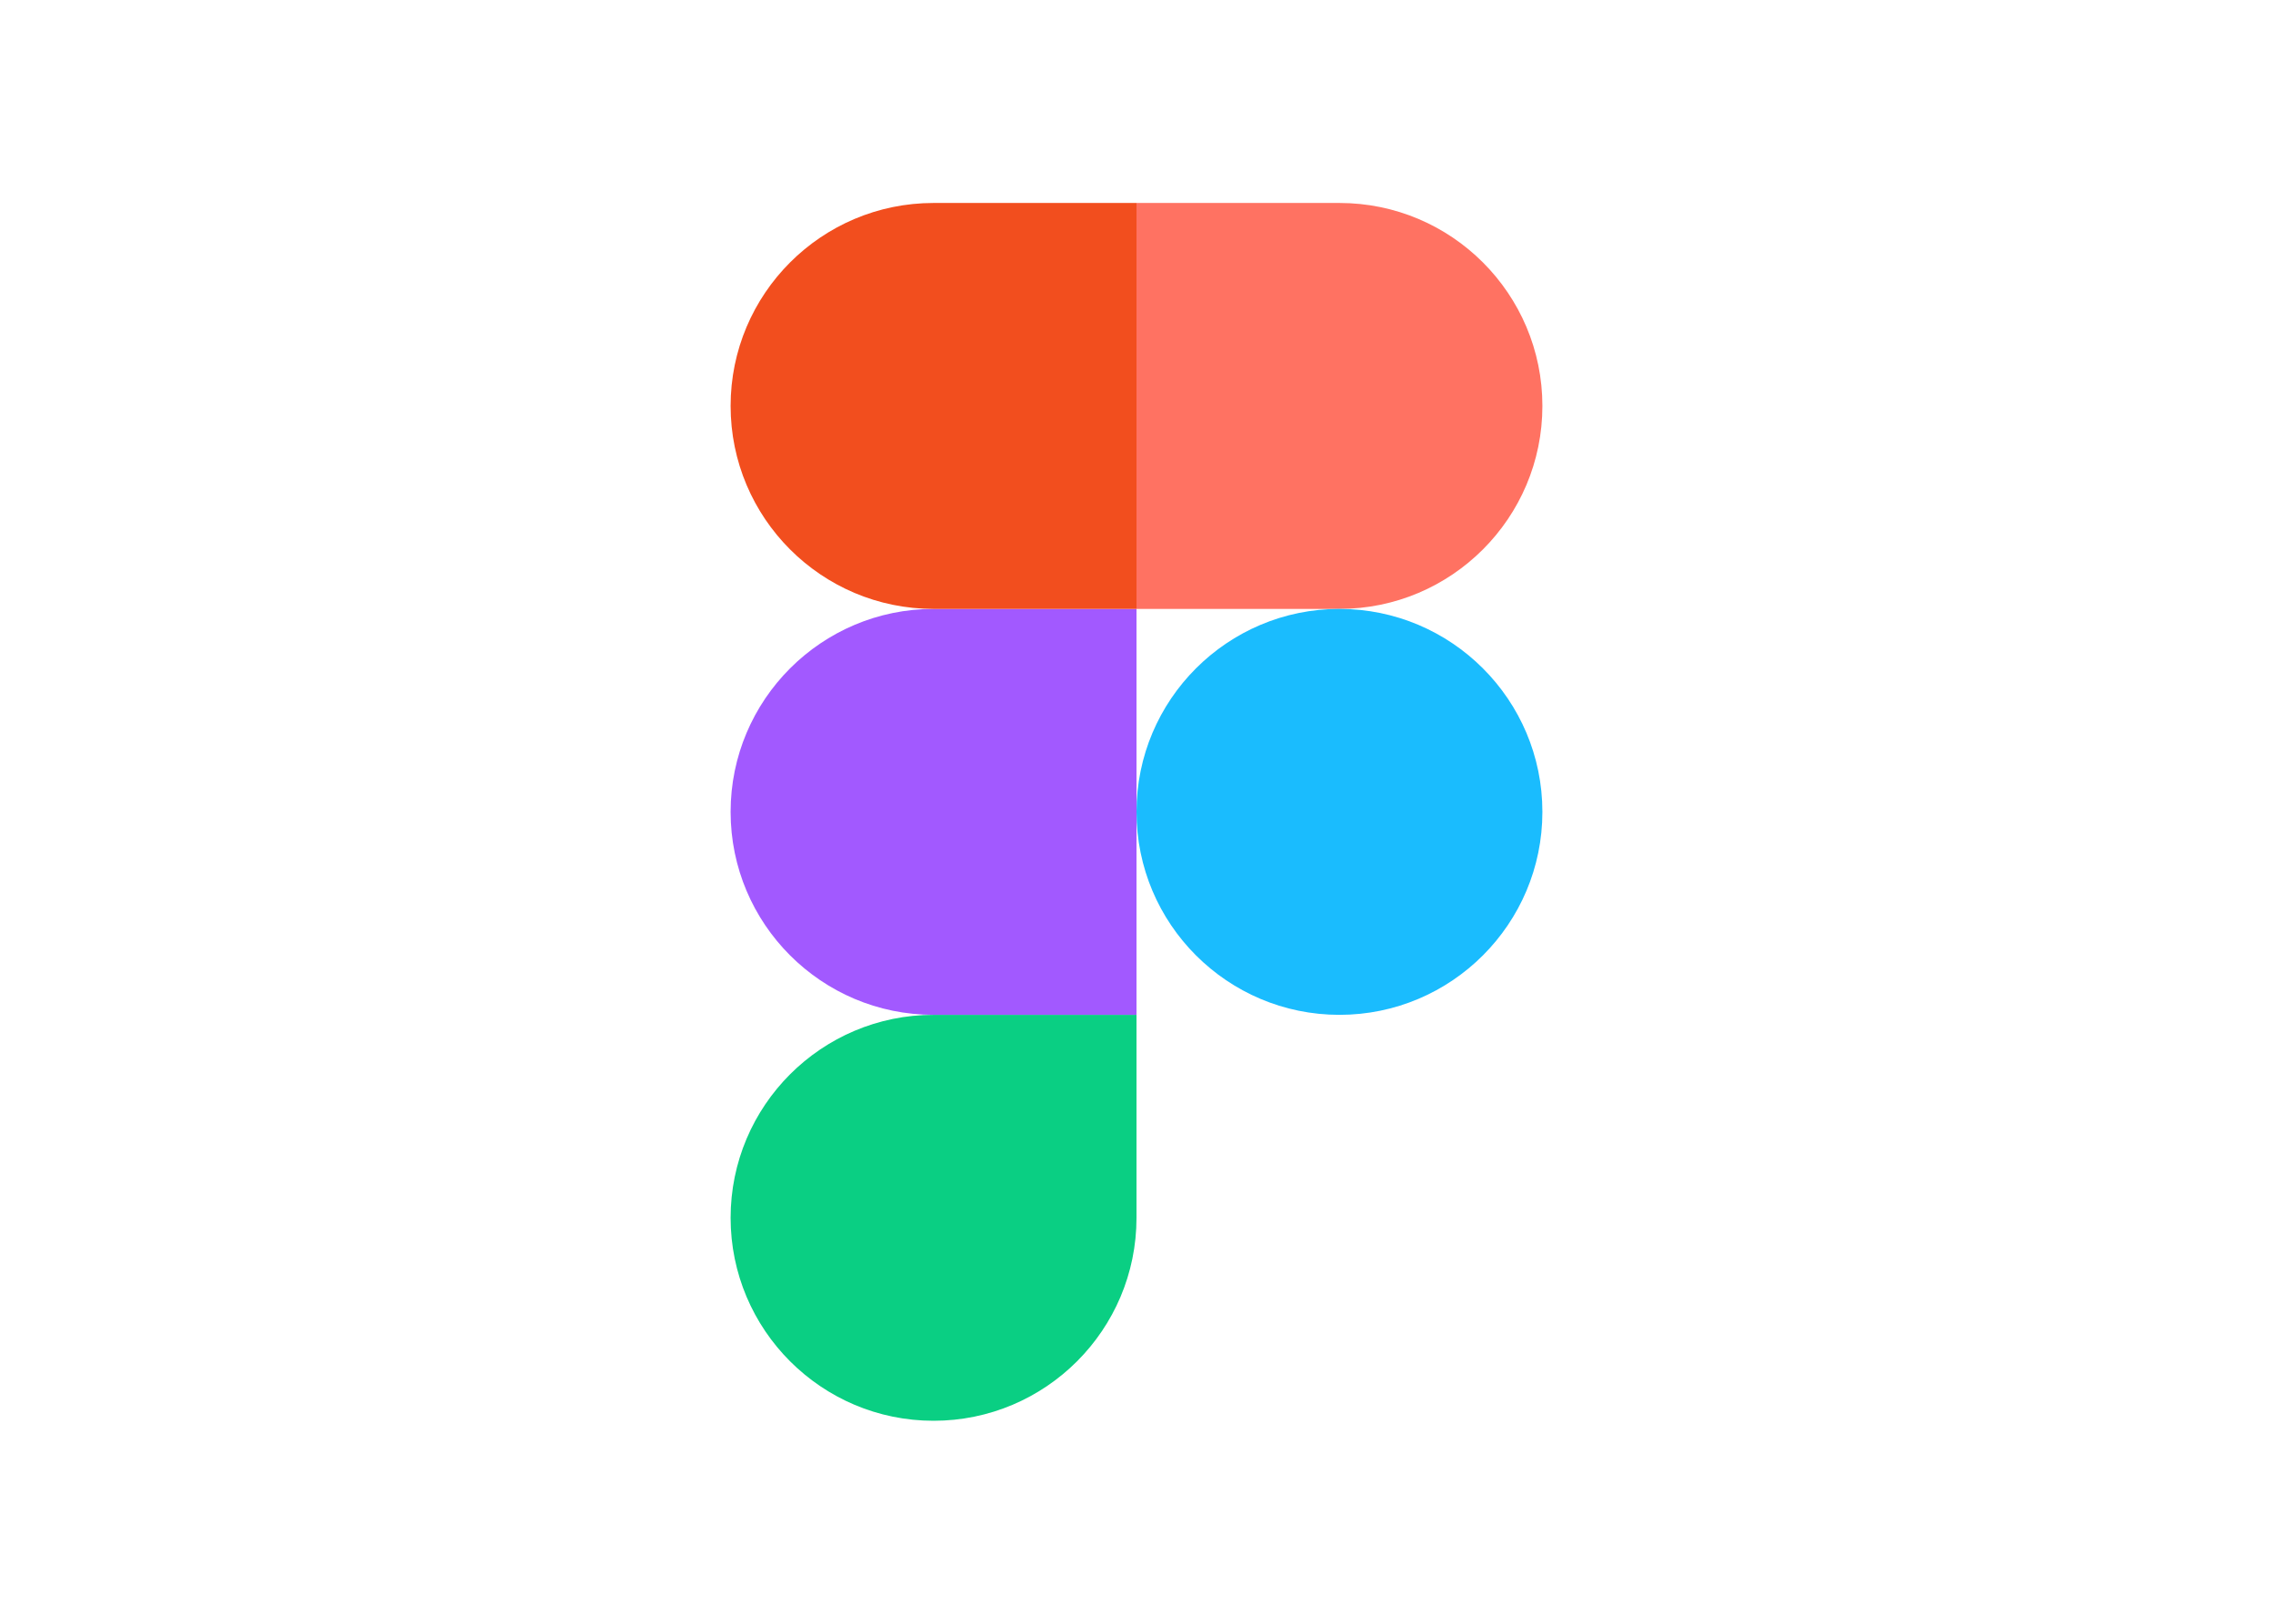
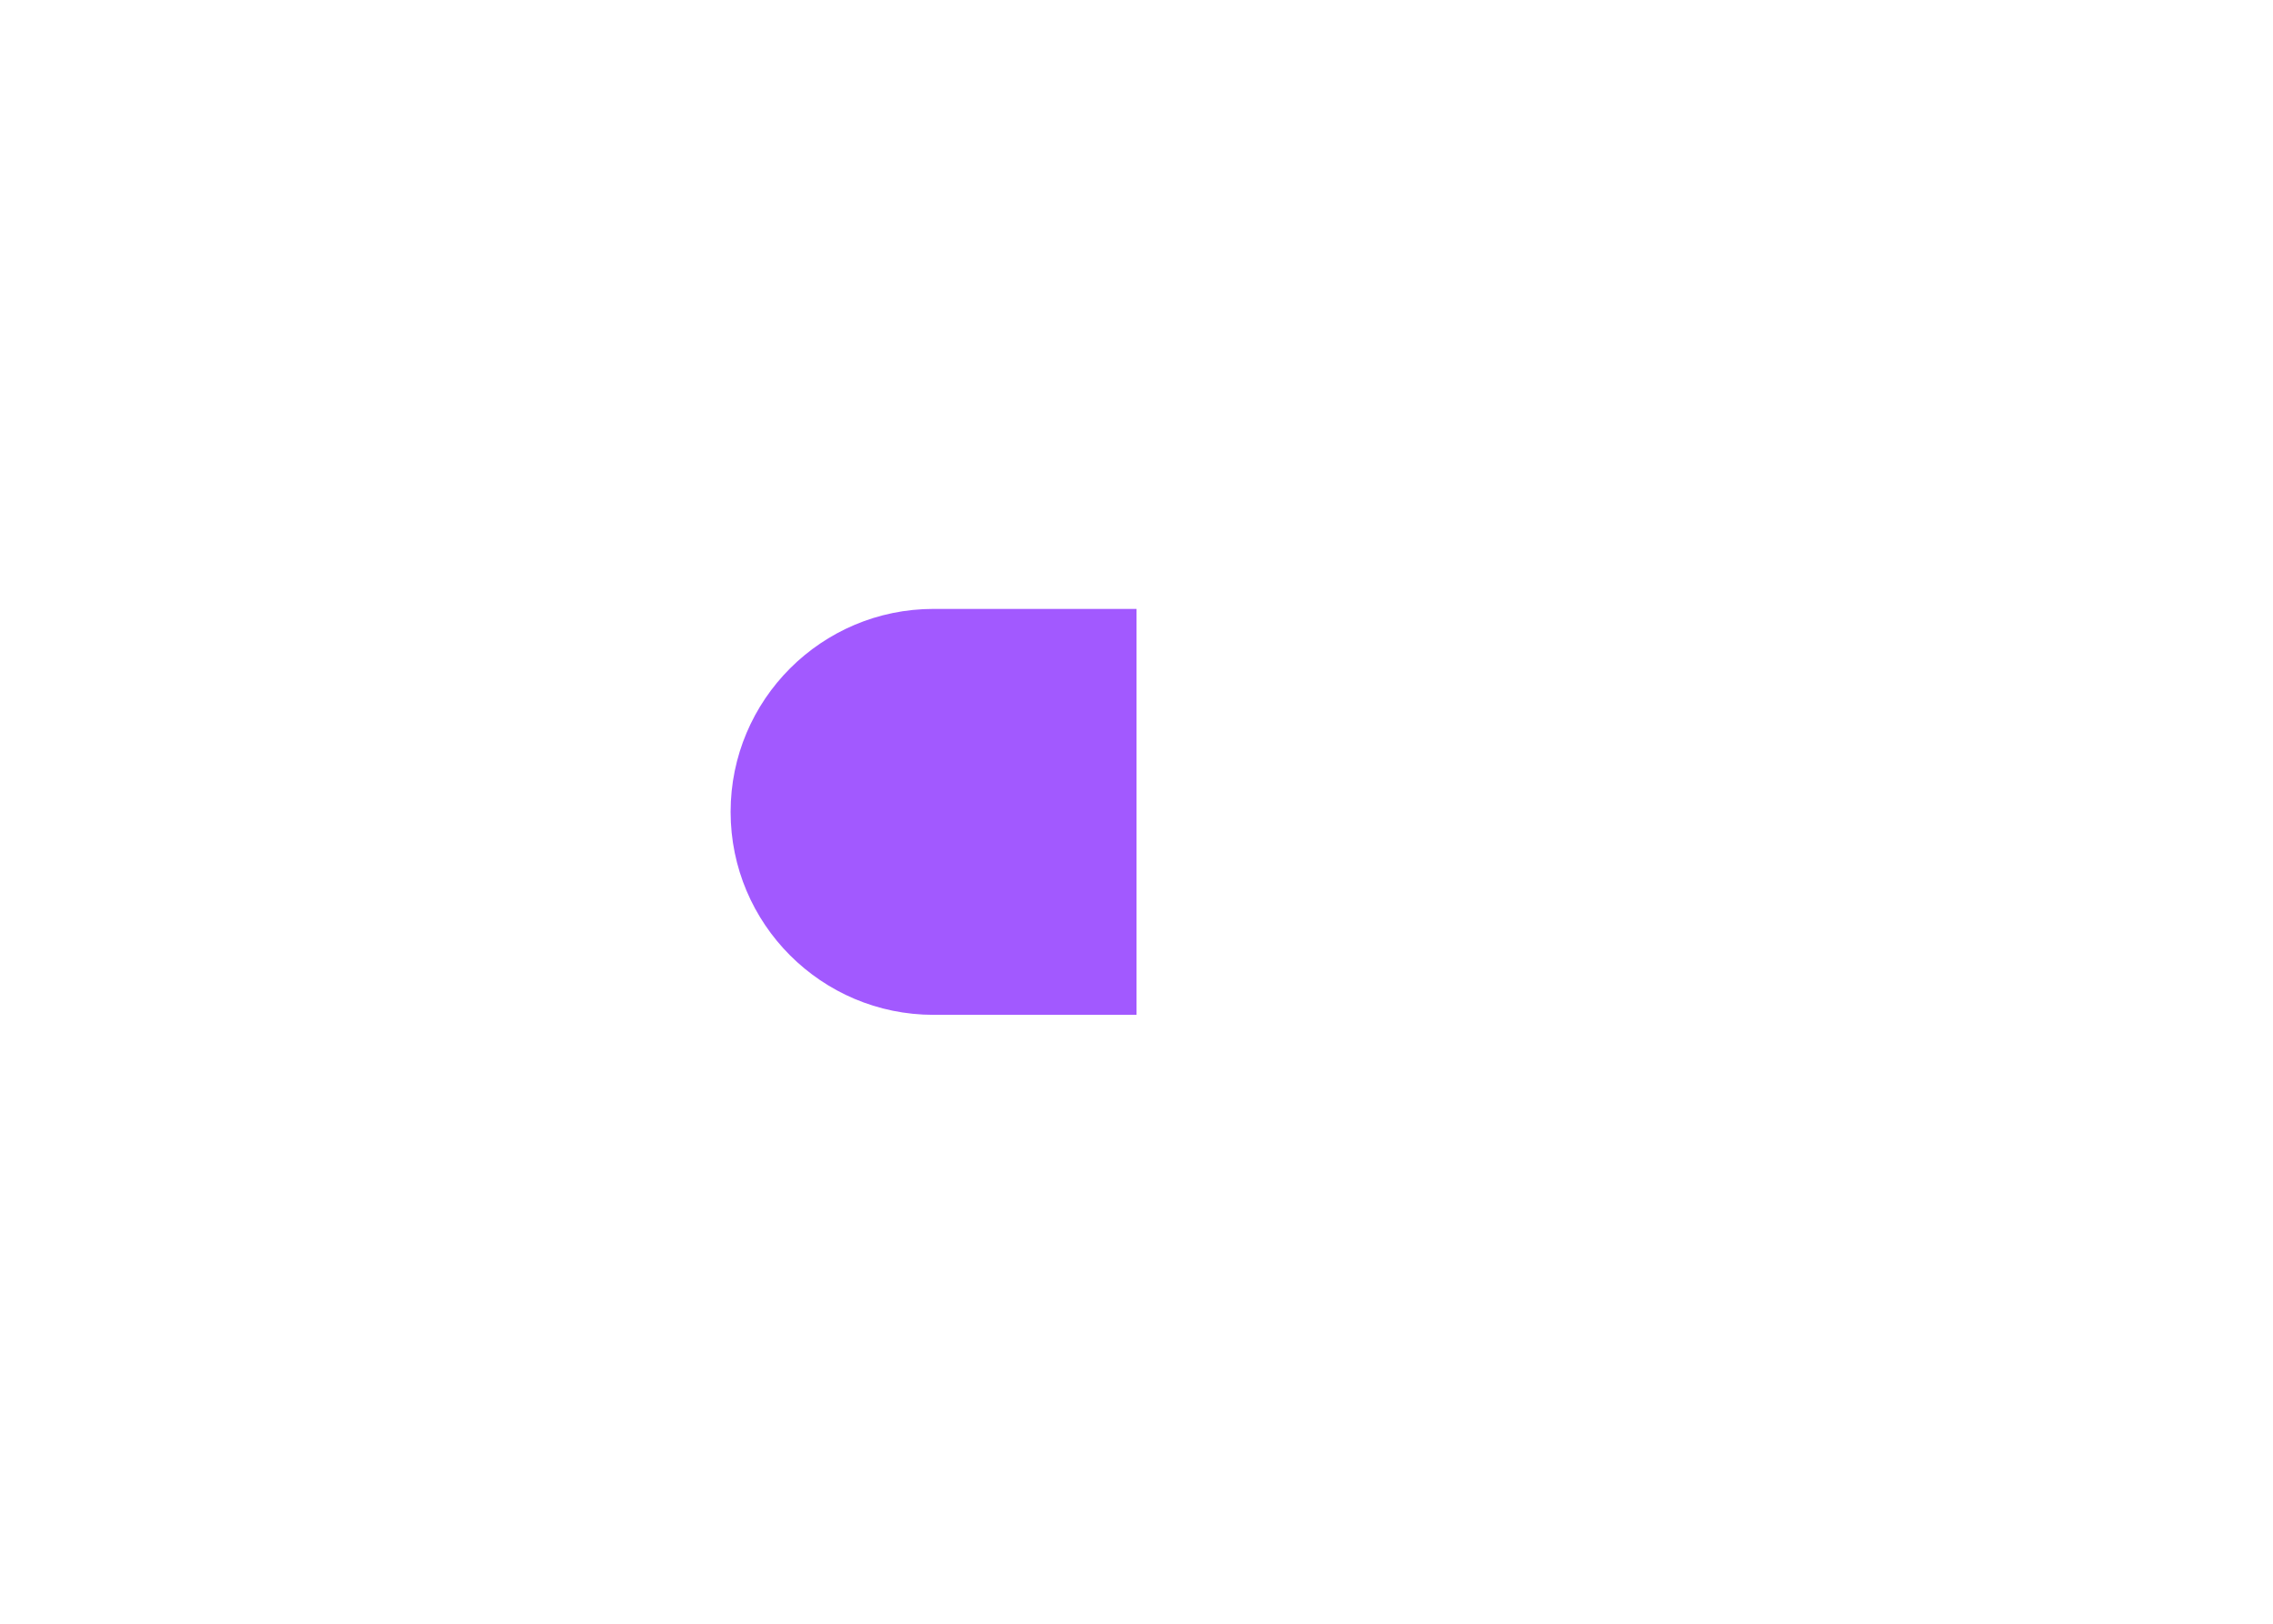
<svg xmlns="http://www.w3.org/2000/svg" clip-rule="evenodd" fill-rule="evenodd" stroke-linejoin="round" stroke-miterlimit="2" viewBox="0 0 560 400">
  <g fill-rule="nonzero" transform="matrix(.12 0 0 .12 179.98 50)">
-     <path d="m416.833 2500c230 0 416.667-186.67 416.667-416.67v-416.66h-416.667c-230 0-416.666 186.66-416.666 416.66s186.666 416.67 416.666 416.67z" fill="#0acf83" />
    <path d="m.167 1250c0-230 186.666-416.667 416.666-416.667h416.667v833.337h-416.667c-230 0-416.666-186.67-416.666-416.67z" fill="#a259ff" />
-     <path d="m.167 416.667c0-230 186.666-416.667 416.666-416.667h416.667v833.333h-416.667c-230 0-416.666-186.666-416.666-416.666z" fill="#f24e1e" />
-     <path d="m833.5 0h416.67c230 0 416.66 186.667 416.66 416.667s-186.66 416.666-416.66 416.666h-416.67z" fill="#ff7262" />
-     <path d="m1666.83 1250c0 230-186.66 416.67-416.66 416.67s-416.67-186.67-416.67-416.67 186.67-416.667 416.67-416.667 416.66 186.667 416.66 416.667z" fill="#1abcfe" />
  </g>
</svg>